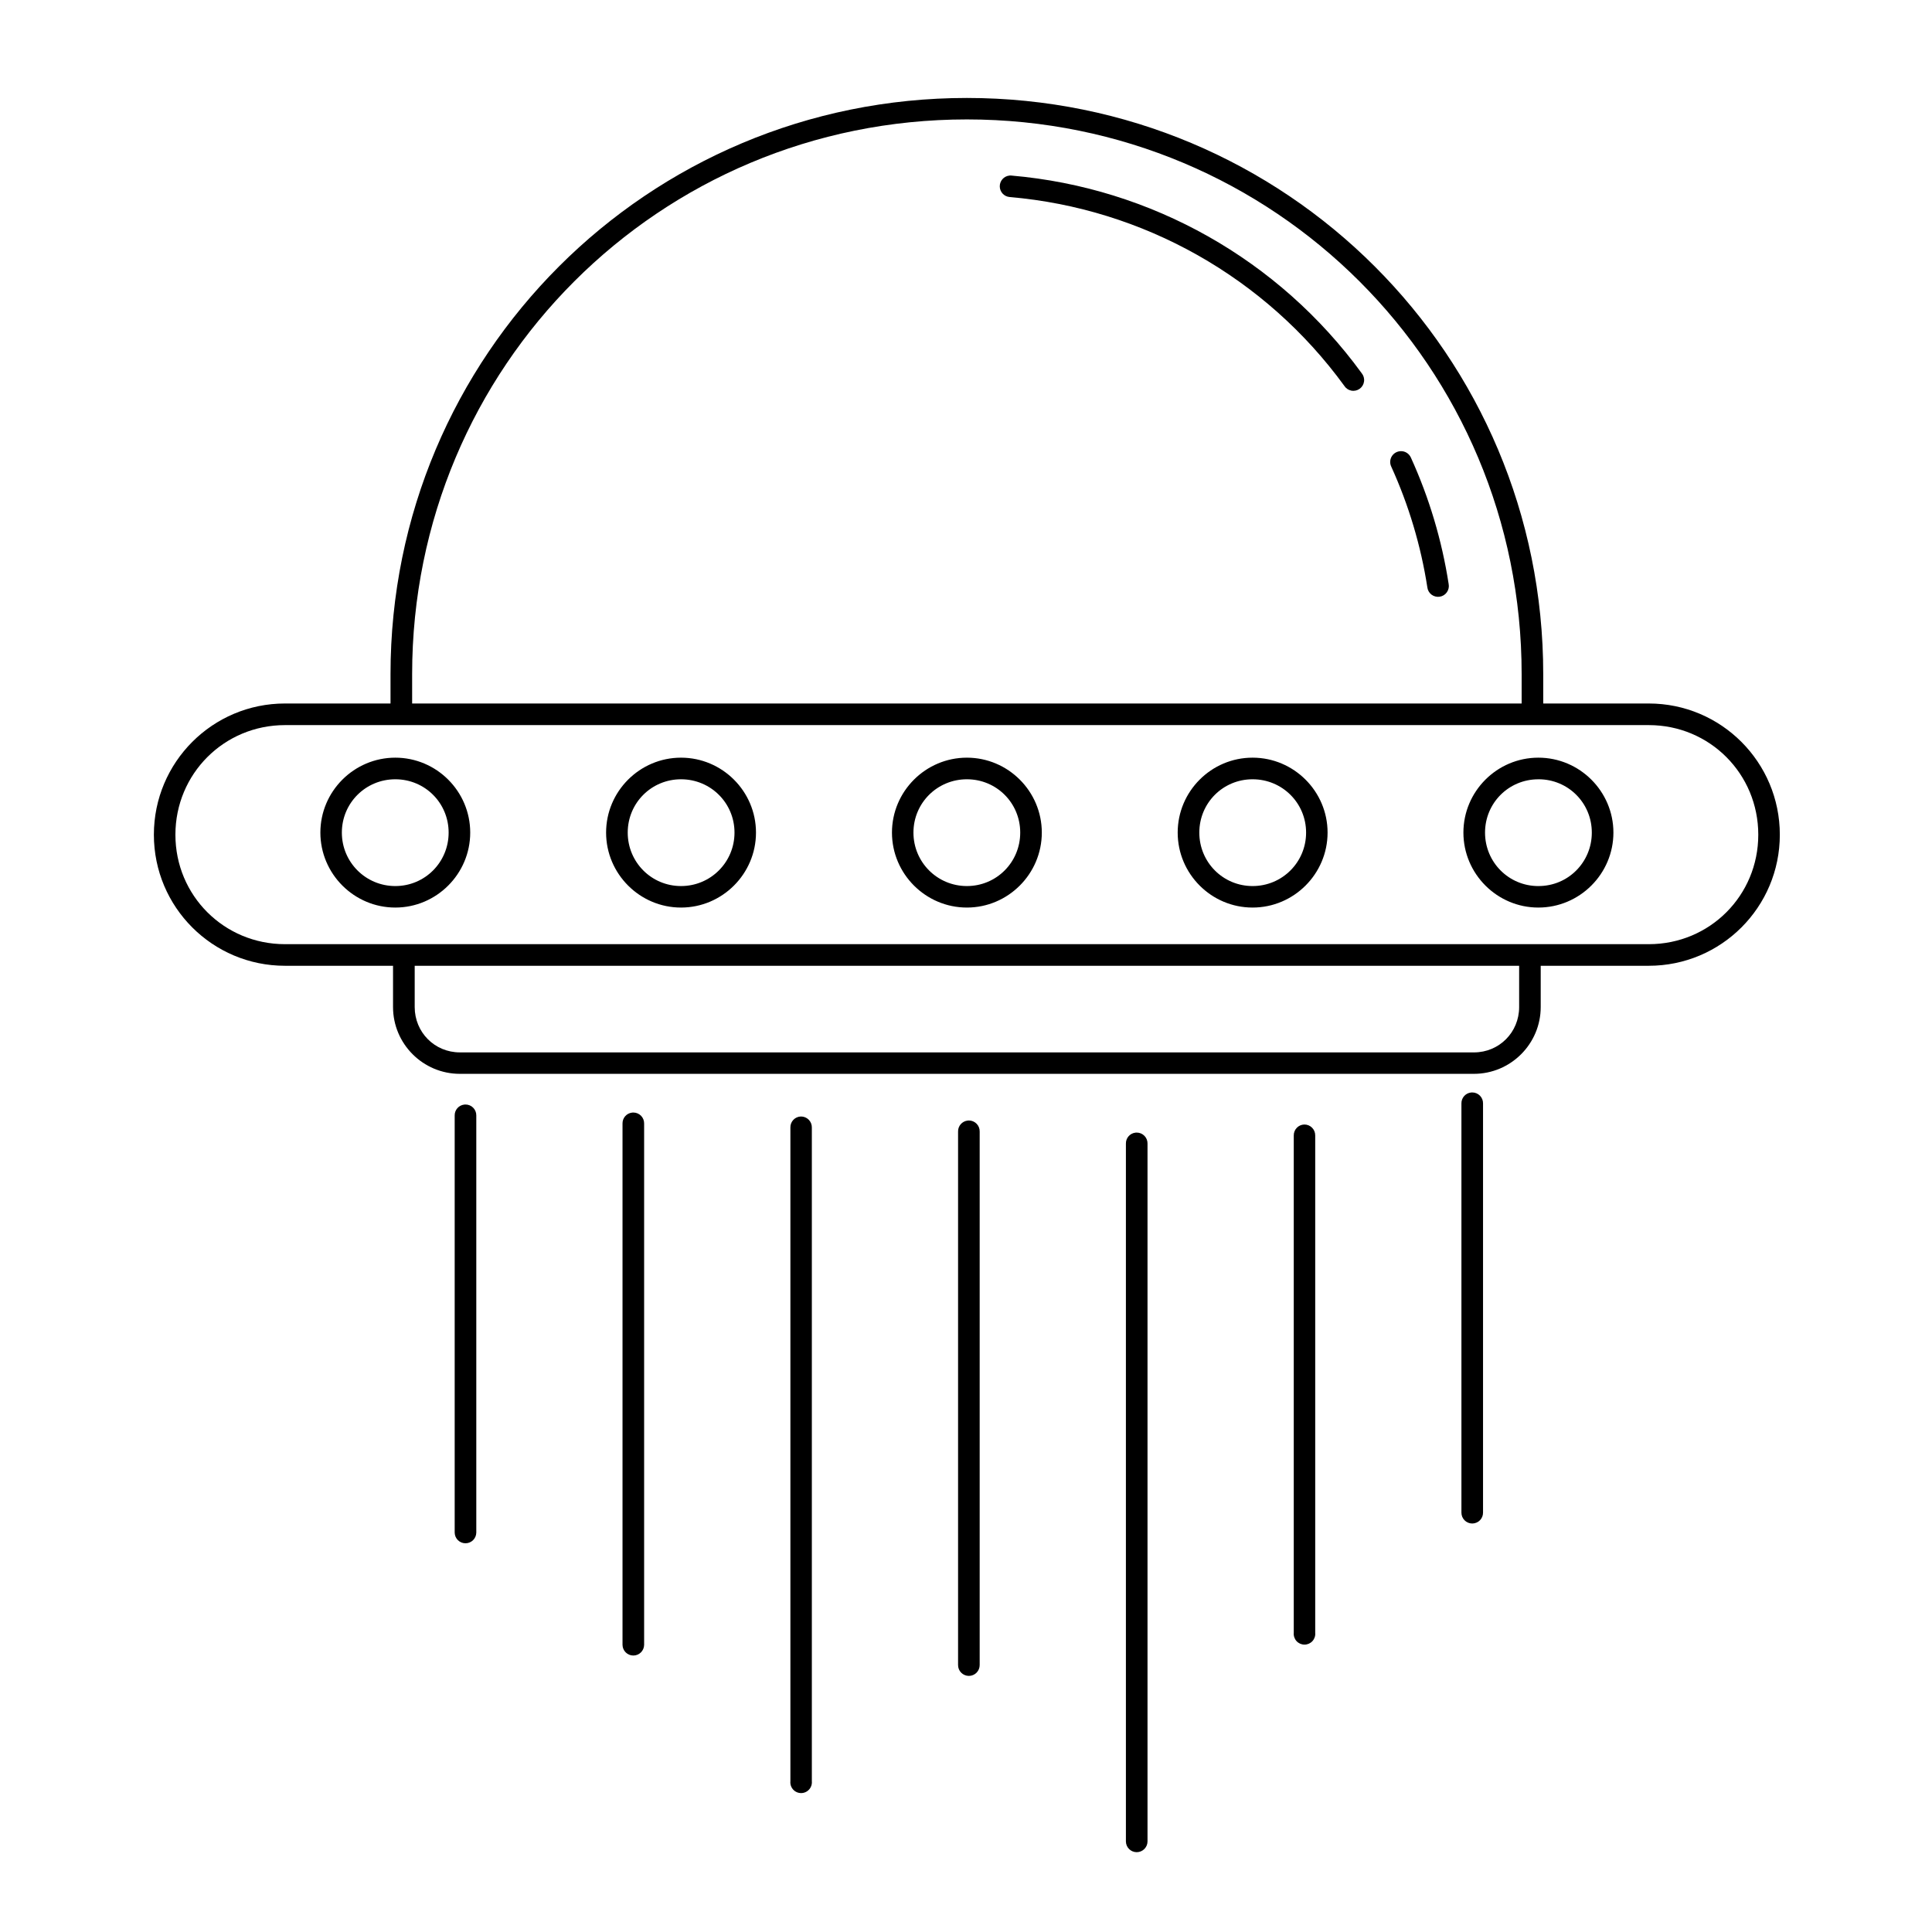
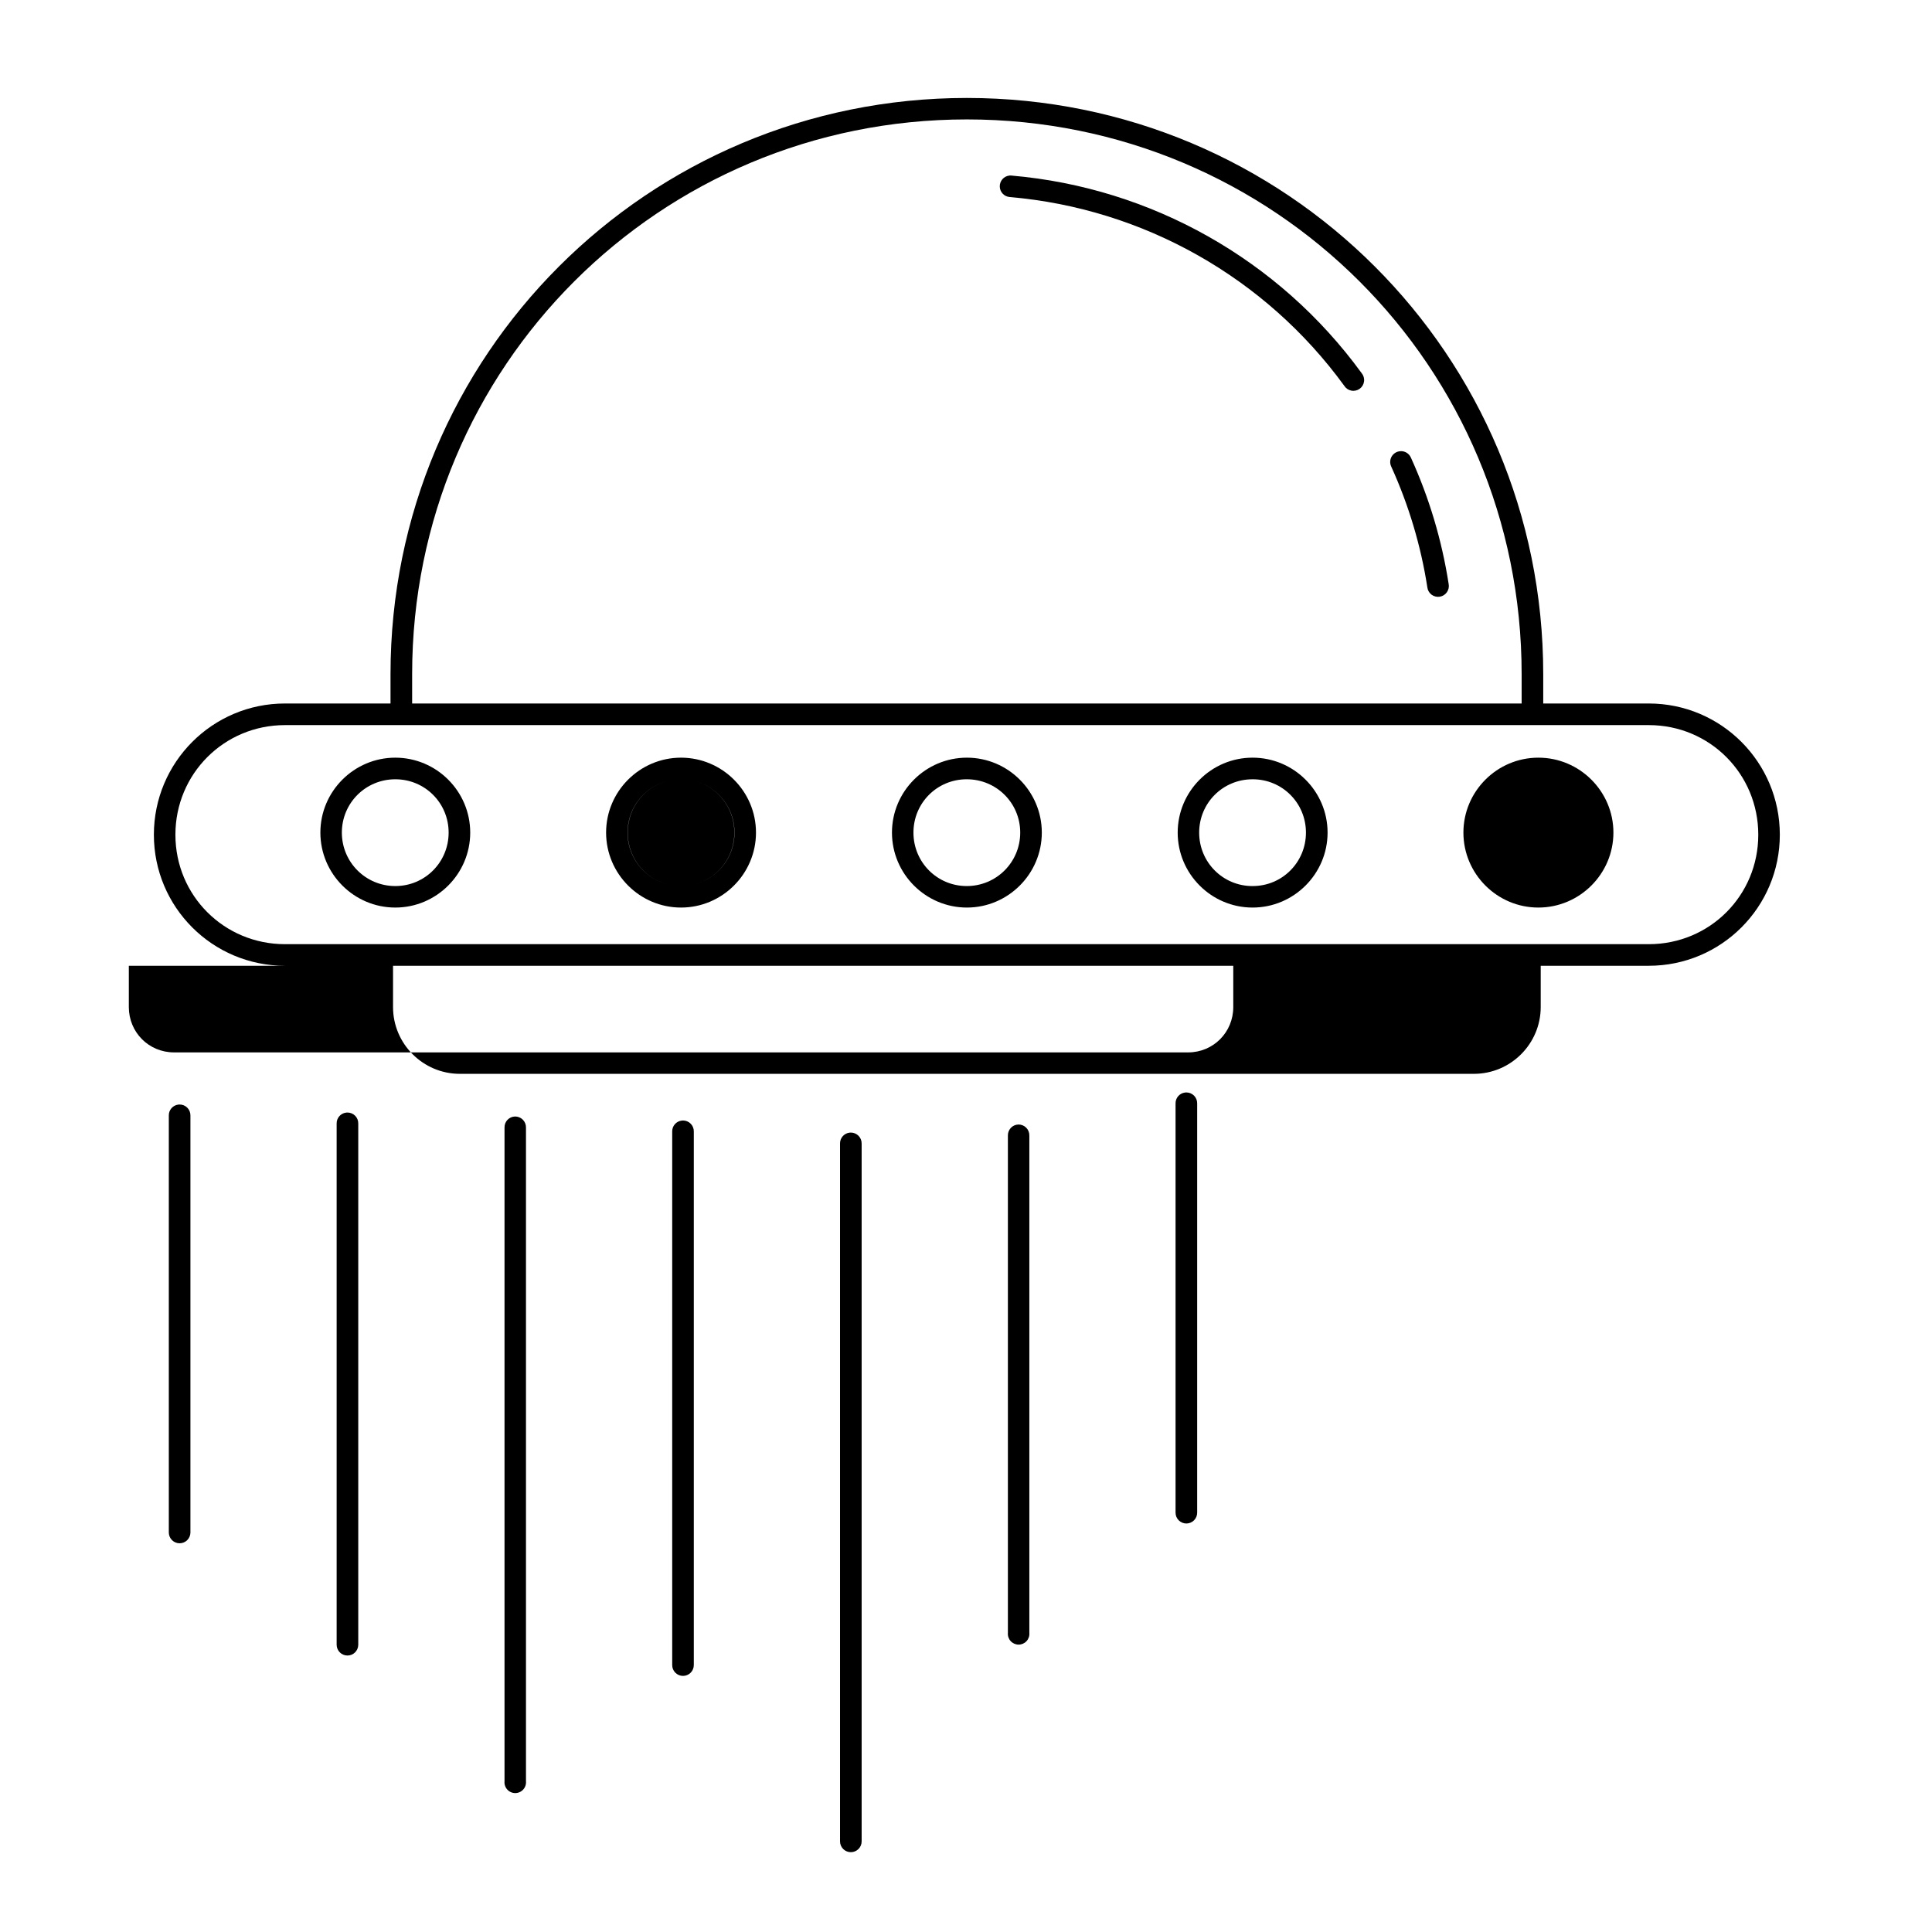
<svg xmlns="http://www.w3.org/2000/svg" fill="#000000" width="800px" height="800px" version="1.1" viewBox="144 144 512 512">
-   <path d="m400.23 169.96c-84.566 0-152.74 68.133-152.74 152.7v7.773h-27.977c-19.199 0-34.734 15.574-34.734 34.773s15.535 34.734 34.734 34.734h28.645v10.934c0 9.754 7.945 17.703 17.703 17.703h268.74c9.754 0 17.703-7.949 17.703-17.703v-10.934h28.633c19.199 0 34.734-15.535 34.734-34.734s-15.535-34.773-34.734-34.773h-27.965v-7.773c0-84.566-68.18-152.7-152.75-152.7zm0 5.688c81.5 0 147.02 65.512 147.02 147.01v7.773h-294.03v-7.773c0-81.5 65.512-147.01 147.01-147.01zm11.543 14.859c-0.094 0.004-0.184 0.008-0.277 0.02-1.465 0.16-2.57 1.406-2.547 2.879 0.02 1.477 1.156 2.691 2.629 2.809 35.398 3.051 67.75 21.293 88.66 50.016h-0.004c0.422 0.672 1.102 1.137 1.875 1.289 0.777 0.152 1.582-0.027 2.223-0.492 0.641-0.465 1.059-1.172 1.156-1.957 0.102-0.785-0.133-1.574-0.637-2.184-21.883-30.059-55.75-49.164-92.793-52.359-0.094-0.012-0.191-0.016-0.285-0.02zm103.4 73.055c-0.008 0-0.012 0.004-0.02 0.008-0.957 0.039-1.832 0.559-2.328 1.379-0.496 0.824-0.543 1.84-0.133 2.703 4.629 10.18 7.852 20.938 9.566 31.988v0.004c0.09 0.773 0.492 1.477 1.113 1.945s1.406 0.664 2.176 0.543 1.453-0.551 1.898-1.191c0.445-0.637 0.613-1.43 0.461-2.191-1.793-11.566-5.152-22.812-9.996-33.465l-0.004-0.004c-0.465-1.082-1.555-1.766-2.734-1.719zm-295.65 72.598h361.43c16.133 0 29.008 12.914 29.008 29.047s-12.875 29.008-29.008 29.008h-361.43c-16.133 0-29.039-12.875-29.039-29.008s12.902-29.047 29.039-29.047zm29.234 8.629c-10.934 0-19.855 8.922-19.855 19.855s8.922 19.867 19.855 19.867c10.934 0 19.855-8.934 19.855-19.867s-8.922-19.855-19.855-19.855zm75.719 0c-10.934 0-19.855 8.922-19.855 19.855s8.922 19.867 19.855 19.867c10.934 0 19.867-8.934 19.867-19.867s-8.934-19.855-19.867-19.855zm75.758 0c-10.934 0-19.855 8.922-19.855 19.855s8.922 19.867 19.855 19.867 19.855-8.934 19.855-19.867-8.922-19.855-19.855-19.855zm75.719 0c-10.941-0.008-19.855 8.918-19.855 19.855 0 10.941 8.918 19.875 19.855 19.867 10.934 0 19.867-8.934 19.867-19.867s-8.934-19.855-19.867-19.855zm75.719 0c-10.934 0-19.855 8.922-19.855 19.855s8.922 19.867 19.855 19.867c10.941 0.008 19.895-8.926 19.898-19.867 0-10.941-8.957-19.863-19.898-19.855zm-302.91 5.727c7.848 0 14.129 6.281 14.129 14.129s-6.281 14.168-14.129 14.168c-7.848 0-14.168-6.32-14.168-14.168s6.32-14.129 14.168-14.129zm75.719 0c7.848 0 14.168 6.281 14.168 14.129s-6.32 14.168-14.168 14.168c-7.848 0-14.129-6.32-14.129-14.168s6.281-14.129 14.129-14.129zm75.758 0c7.848 0 14.129 6.281 14.129 14.129s-6.281 14.168-14.129 14.168-14.168-6.32-14.168-14.168 6.32-14.129 14.168-14.129zm75.719 0c7.848 0 14.168 6.281 14.168 14.129s-6.32 14.168-14.168 14.168c-7.852 0.004-14.129-6.316-14.129-14.168s6.277-14.137 14.129-14.129zm75.719 0h0.039c7.852-0.004 14.129 6.277 14.129 14.129s-6.277 14.176-14.129 14.168v0.004h-0.039c-7.848 0-14.129-6.32-14.129-14.168 0-7.848 6.281-14.129 14.129-14.129zm-297.78 49.43h292.69v10.934c0 6.688-5.289 12.016-11.977 12.016l-268.74-0.004c-6.684 0-11.973-5.324-11.973-12.016zm280.25 33.562c-0.109 0-0.219 0.008-0.324 0.02-1.469 0.168-2.562 1.426-2.531 2.902v108.41c-0.008 0.77 0.289 1.504 0.828 2.051 0.535 0.543 1.27 0.852 2.035 0.852s1.5-0.309 2.039-0.852c0.539-0.547 0.836-1.281 0.824-2.051v-108.41c0.02-0.77-0.277-1.516-0.816-2.066-0.543-0.551-1.285-0.859-2.055-0.855zm-266.84 3.199c-0.094 0-0.191 0.008-0.285 0.02-1.449 0.168-2.543 1.402-2.527 2.863v110.57-0.004c0.02 1.566 1.297 2.828 2.863 2.828 1.566 0 2.844-1.262 2.863-2.828v-110.57 0.004c0.008-0.773-0.297-1.516-0.848-2.059-0.547-0.543-1.293-0.84-2.066-0.824zm44.516 2.125c-0.105 0-0.215 0.008-0.324 0.02-1.461 0.168-2.555 1.422-2.527 2.891v138.16c0.02 1.57 1.297 2.828 2.863 2.828 1.566 0 2.844-1.258 2.863-2.828v-138.16c0.016-0.77-0.281-1.512-0.824-2.062-0.539-0.547-1.277-0.852-2.051-0.848zm44.418 1.055v-0.004c-1.566 0.039-2.809 1.336-2.781 2.902v173.27c-0.078 0.801 0.188 1.598 0.73 2.191 0.539 0.598 1.309 0.938 2.113 0.938 0.801 0 1.57-0.34 2.109-0.938 0.543-0.594 0.809-1.391 0.734-2.191v-173.27c0.012-0.773-0.289-1.52-0.84-2.066-0.547-0.547-1.293-0.848-2.066-0.836zm44.508 1.062v-0.004c-0.109 0-0.215 0.008-0.324 0.02-1.465 0.172-2.562 1.43-2.527 2.906v141.36-0.004c-0.012 0.766 0.285 1.504 0.824 2.051 0.539 0.543 1.273 0.852 2.039 0.852 0.766 0 1.5-0.309 2.035-0.852 0.539-0.547 0.836-1.285 0.828-2.051v-141.36c0.016-0.773-0.277-1.52-0.82-2.07s-1.281-0.859-2.055-0.855zm88.895 1.062v-0.004c-1.566 0.039-2.809 1.336-2.785 2.906v131.8c-0.074 0.801 0.191 1.594 0.73 2.191 0.543 0.594 1.309 0.934 2.113 0.934 0.805 0 1.574-0.34 2.113-0.934 0.543-0.598 0.809-1.391 0.73-2.191v-131.8c0.012-0.777-0.289-1.52-0.836-2.066-0.547-0.551-1.293-0.852-2.066-0.84zm-44.418 2.137v-0.004c-0.109 0-0.215 0.008-0.324 0.02-1.465 0.168-2.562 1.426-2.527 2.902v184.95c0.02 1.566 1.293 2.828 2.863 2.828 1.566 0 2.844-1.262 2.863-2.828v-184.95c0.016-0.77-0.277-1.516-0.82-2.066-0.539-0.551-1.281-0.859-2.055-0.855z" fill-rule="evenodd" />
+   <path d="m400.23 169.96c-84.566 0-152.74 68.133-152.74 152.7v7.773h-27.977c-19.199 0-34.734 15.574-34.734 34.773s15.535 34.734 34.734 34.734h28.645v10.934c0 9.754 7.945 17.703 17.703 17.703h268.74c9.754 0 17.703-7.949 17.703-17.703v-10.934h28.633c19.199 0 34.734-15.535 34.734-34.734s-15.535-34.773-34.734-34.773h-27.965v-7.773c0-84.566-68.18-152.7-152.75-152.7zm0 5.688c81.5 0 147.02 65.512 147.02 147.01v7.773h-294.03v-7.773c0-81.5 65.512-147.01 147.01-147.01zm11.543 14.859c-0.094 0.004-0.184 0.008-0.277 0.02-1.465 0.16-2.57 1.406-2.547 2.879 0.02 1.477 1.156 2.691 2.629 2.809 35.398 3.051 67.75 21.293 88.66 50.016h-0.004c0.422 0.672 1.102 1.137 1.875 1.289 0.777 0.152 1.582-0.027 2.223-0.492 0.641-0.465 1.059-1.172 1.156-1.957 0.102-0.785-0.133-1.574-0.637-2.184-21.883-30.059-55.75-49.164-92.793-52.359-0.094-0.012-0.191-0.016-0.285-0.02zm103.4 73.055c-0.008 0-0.012 0.004-0.02 0.008-0.957 0.039-1.832 0.559-2.328 1.379-0.496 0.824-0.543 1.84-0.133 2.703 4.629 10.18 7.852 20.938 9.566 31.988v0.004c0.09 0.773 0.492 1.477 1.113 1.945s1.406 0.664 2.176 0.543 1.453-0.551 1.898-1.191c0.445-0.637 0.613-1.43 0.461-2.191-1.793-11.566-5.152-22.812-9.996-33.465l-0.004-0.004c-0.465-1.082-1.555-1.766-2.734-1.719zm-295.65 72.598h361.43c16.133 0 29.008 12.914 29.008 29.047s-12.875 29.008-29.008 29.008h-361.43c-16.133 0-29.039-12.875-29.039-29.008s12.902-29.047 29.039-29.047zm29.234 8.629c-10.934 0-19.855 8.922-19.855 19.855s8.922 19.867 19.855 19.867c10.934 0 19.855-8.934 19.855-19.867s-8.922-19.855-19.855-19.855zm75.719 0c-10.934 0-19.855 8.922-19.855 19.855s8.922 19.867 19.855 19.867c10.934 0 19.867-8.934 19.867-19.867s-8.934-19.855-19.867-19.855zm75.758 0c-10.934 0-19.855 8.922-19.855 19.855s8.922 19.867 19.855 19.867 19.855-8.934 19.855-19.867-8.922-19.855-19.855-19.855zm75.719 0c-10.941-0.008-19.855 8.918-19.855 19.855 0 10.941 8.918 19.875 19.855 19.867 10.934 0 19.867-8.934 19.867-19.867s-8.934-19.855-19.867-19.855zm75.719 0c-10.934 0-19.855 8.922-19.855 19.855s8.922 19.867 19.855 19.867c10.941 0.008 19.895-8.926 19.898-19.867 0-10.941-8.957-19.863-19.898-19.855zm-302.91 5.727c7.848 0 14.129 6.281 14.129 14.129s-6.281 14.168-14.129 14.168c-7.848 0-14.168-6.32-14.168-14.168s6.32-14.129 14.168-14.129zm75.719 0c7.848 0 14.168 6.281 14.168 14.129s-6.32 14.168-14.168 14.168c-7.848 0-14.129-6.32-14.129-14.168s6.281-14.129 14.129-14.129zc7.848 0 14.129 6.281 14.129 14.129s-6.281 14.168-14.129 14.168-14.168-6.32-14.168-14.168 6.32-14.129 14.168-14.129zm75.719 0c7.848 0 14.168 6.281 14.168 14.129s-6.32 14.168-14.168 14.168c-7.852 0.004-14.129-6.316-14.129-14.168s6.277-14.137 14.129-14.129zm75.719 0h0.039c7.852-0.004 14.129 6.277 14.129 14.129s-6.277 14.176-14.129 14.168v0.004h-0.039c-7.848 0-14.129-6.32-14.129-14.168 0-7.848 6.281-14.129 14.129-14.129zm-297.78 49.43h292.69v10.934c0 6.688-5.289 12.016-11.977 12.016l-268.74-0.004c-6.684 0-11.973-5.324-11.973-12.016zm280.25 33.562c-0.109 0-0.219 0.008-0.324 0.02-1.469 0.168-2.562 1.426-2.531 2.902v108.41c-0.008 0.77 0.289 1.504 0.828 2.051 0.535 0.543 1.27 0.852 2.035 0.852s1.5-0.309 2.039-0.852c0.539-0.547 0.836-1.281 0.824-2.051v-108.41c0.02-0.77-0.277-1.516-0.816-2.066-0.543-0.551-1.285-0.859-2.055-0.855zm-266.84 3.199c-0.094 0-0.191 0.008-0.285 0.02-1.449 0.168-2.543 1.402-2.527 2.863v110.57-0.004c0.02 1.566 1.297 2.828 2.863 2.828 1.566 0 2.844-1.262 2.863-2.828v-110.57 0.004c0.008-0.773-0.297-1.516-0.848-2.059-0.547-0.543-1.293-0.84-2.066-0.824zm44.516 2.125c-0.105 0-0.215 0.008-0.324 0.02-1.461 0.168-2.555 1.422-2.527 2.891v138.16c0.02 1.57 1.297 2.828 2.863 2.828 1.566 0 2.844-1.258 2.863-2.828v-138.16c0.016-0.77-0.281-1.512-0.824-2.062-0.539-0.547-1.277-0.852-2.051-0.848zm44.418 1.055v-0.004c-1.566 0.039-2.809 1.336-2.781 2.902v173.27c-0.078 0.801 0.188 1.598 0.73 2.191 0.539 0.598 1.309 0.938 2.113 0.938 0.801 0 1.57-0.34 2.109-0.938 0.543-0.594 0.809-1.391 0.734-2.191v-173.27c0.012-0.773-0.289-1.52-0.84-2.066-0.547-0.547-1.293-0.848-2.066-0.836zm44.508 1.062v-0.004c-0.109 0-0.215 0.008-0.324 0.02-1.465 0.172-2.562 1.43-2.527 2.906v141.36-0.004c-0.012 0.766 0.285 1.504 0.824 2.051 0.539 0.543 1.273 0.852 2.039 0.852 0.766 0 1.5-0.309 2.035-0.852 0.539-0.547 0.836-1.285 0.828-2.051v-141.36c0.016-0.773-0.277-1.52-0.82-2.07s-1.281-0.859-2.055-0.855zm88.895 1.062v-0.004c-1.566 0.039-2.809 1.336-2.785 2.906v131.8c-0.074 0.801 0.191 1.594 0.73 2.191 0.543 0.594 1.309 0.934 2.113 0.934 0.805 0 1.574-0.34 2.113-0.934 0.543-0.598 0.809-1.391 0.73-2.191v-131.8c0.012-0.777-0.289-1.52-0.836-2.066-0.547-0.551-1.293-0.852-2.066-0.84zm-44.418 2.137v-0.004c-0.109 0-0.215 0.008-0.324 0.02-1.465 0.168-2.562 1.426-2.527 2.902v184.95c0.02 1.566 1.293 2.828 2.863 2.828 1.566 0 2.844-1.262 2.863-2.828v-184.95c0.016-0.77-0.277-1.516-0.82-2.066-0.539-0.551-1.281-0.859-2.055-0.855z" fill-rule="evenodd" />
</svg>